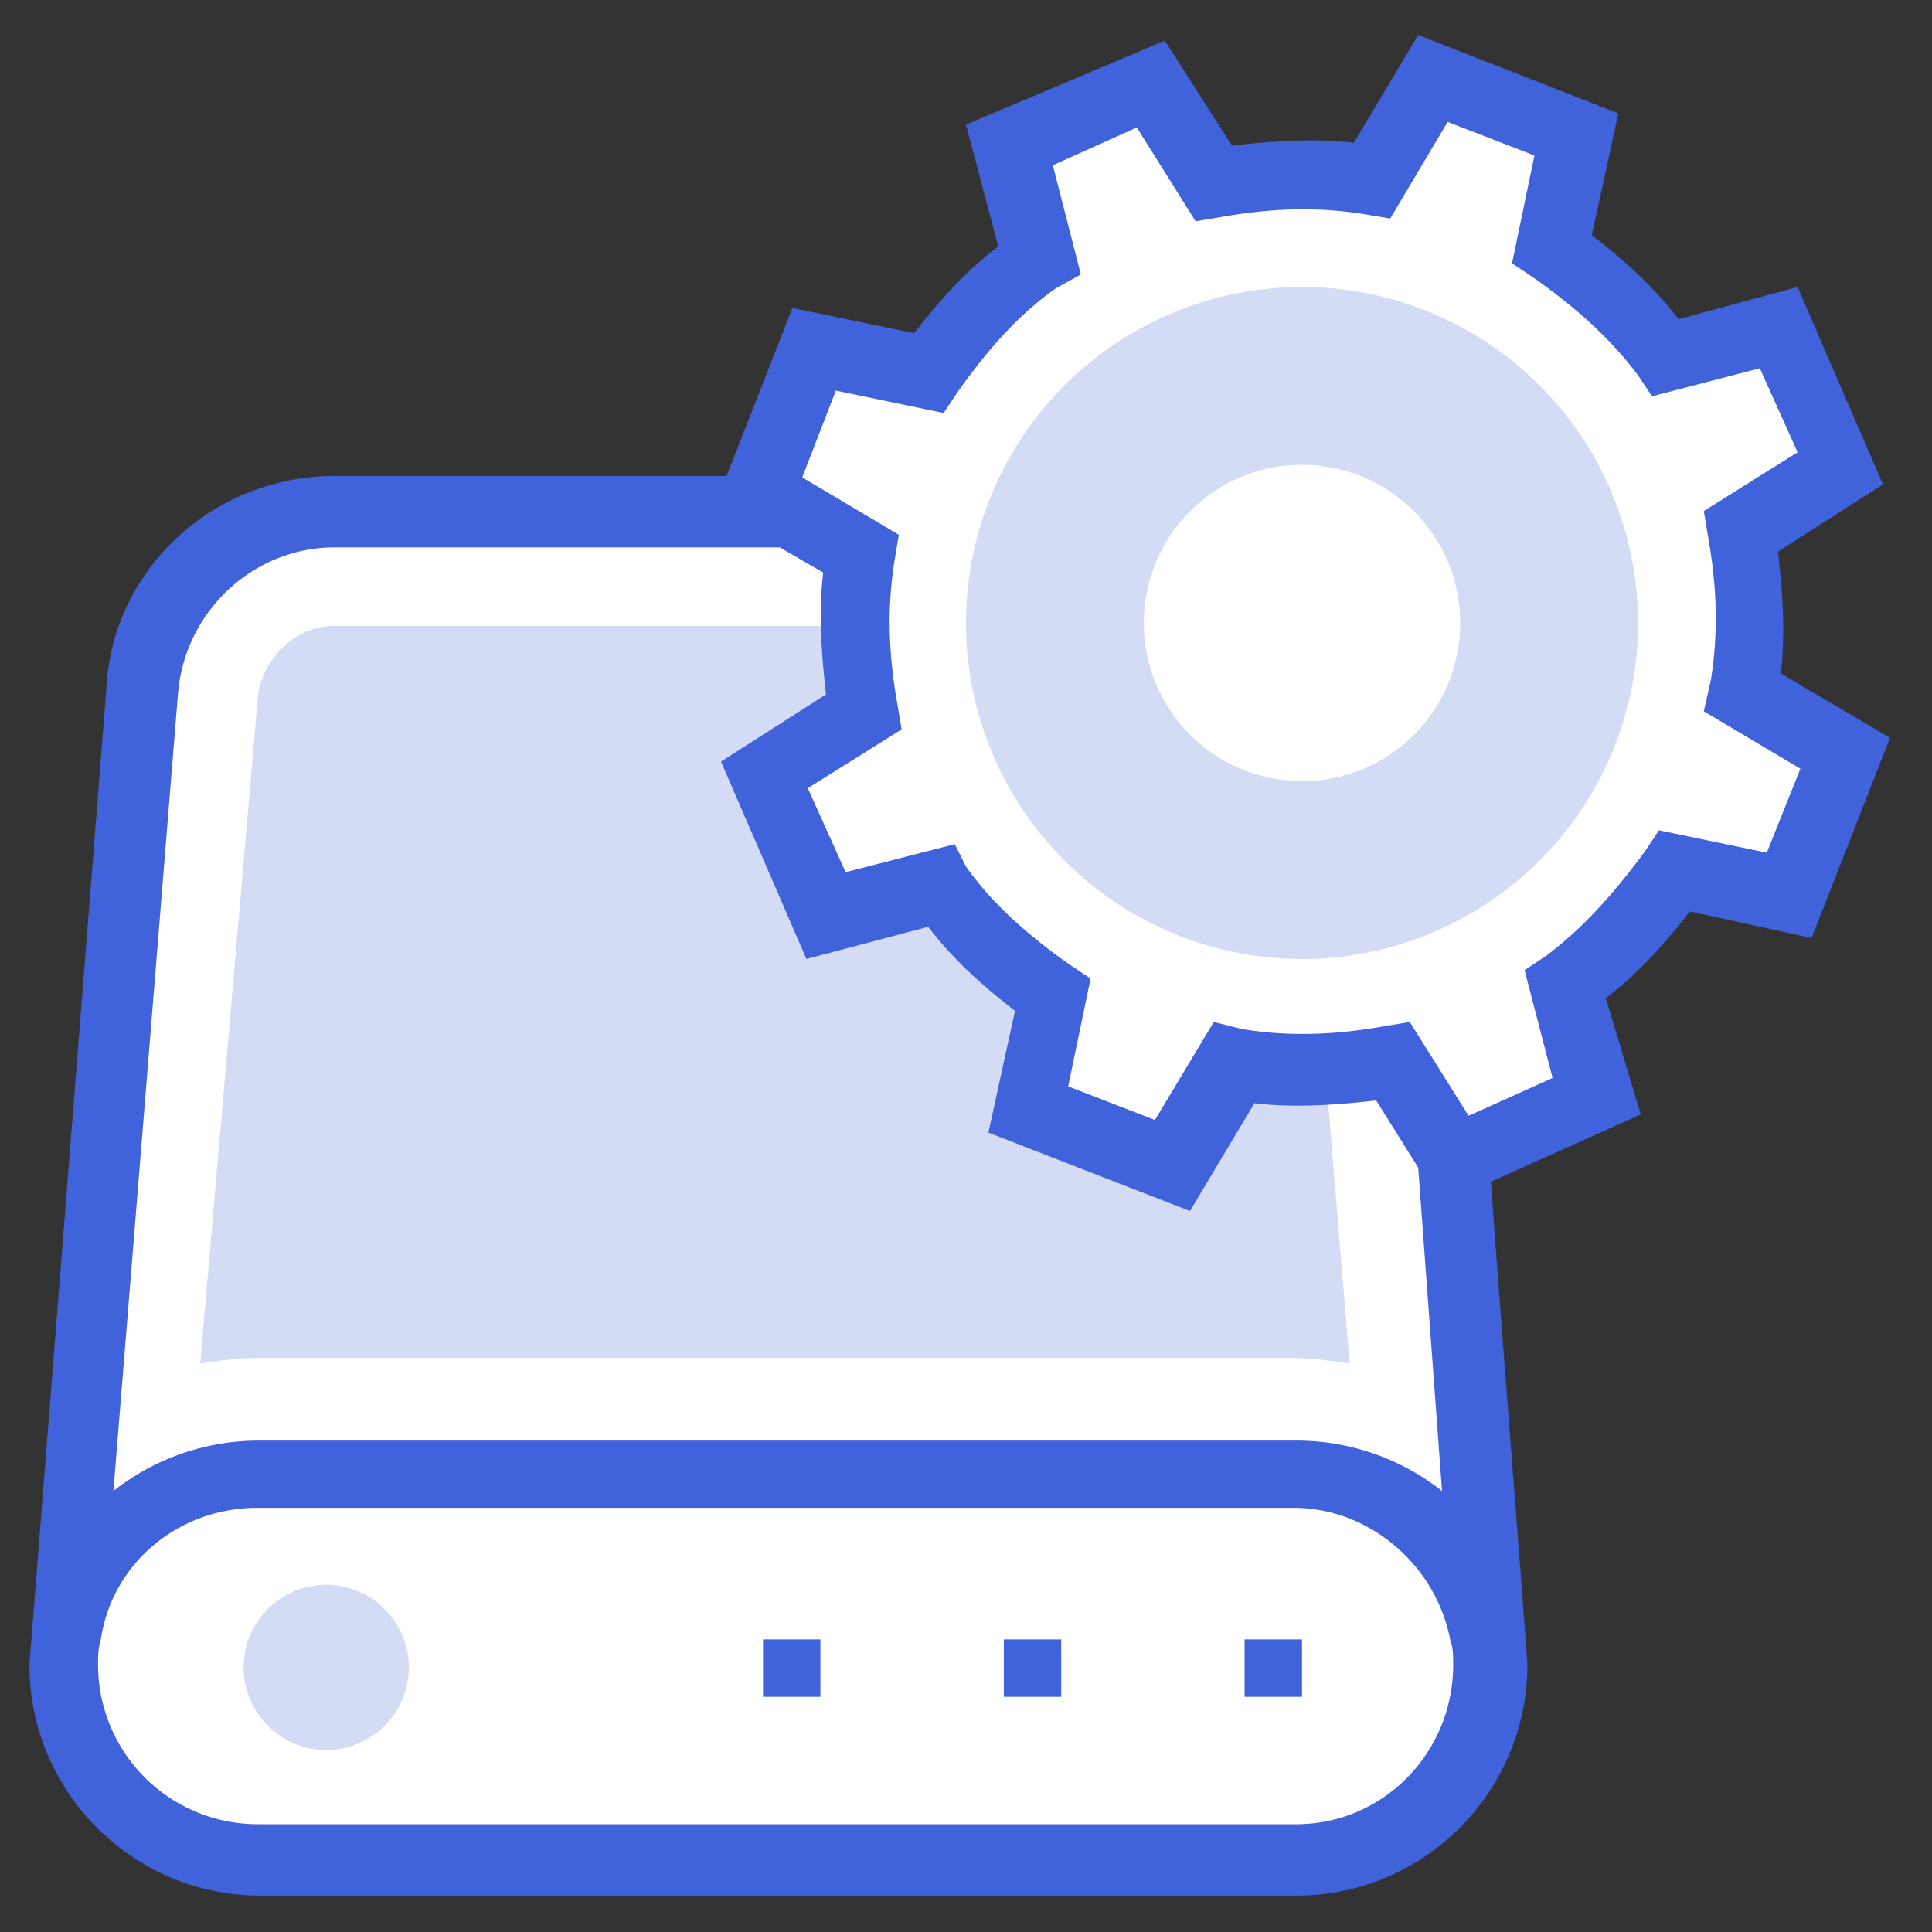
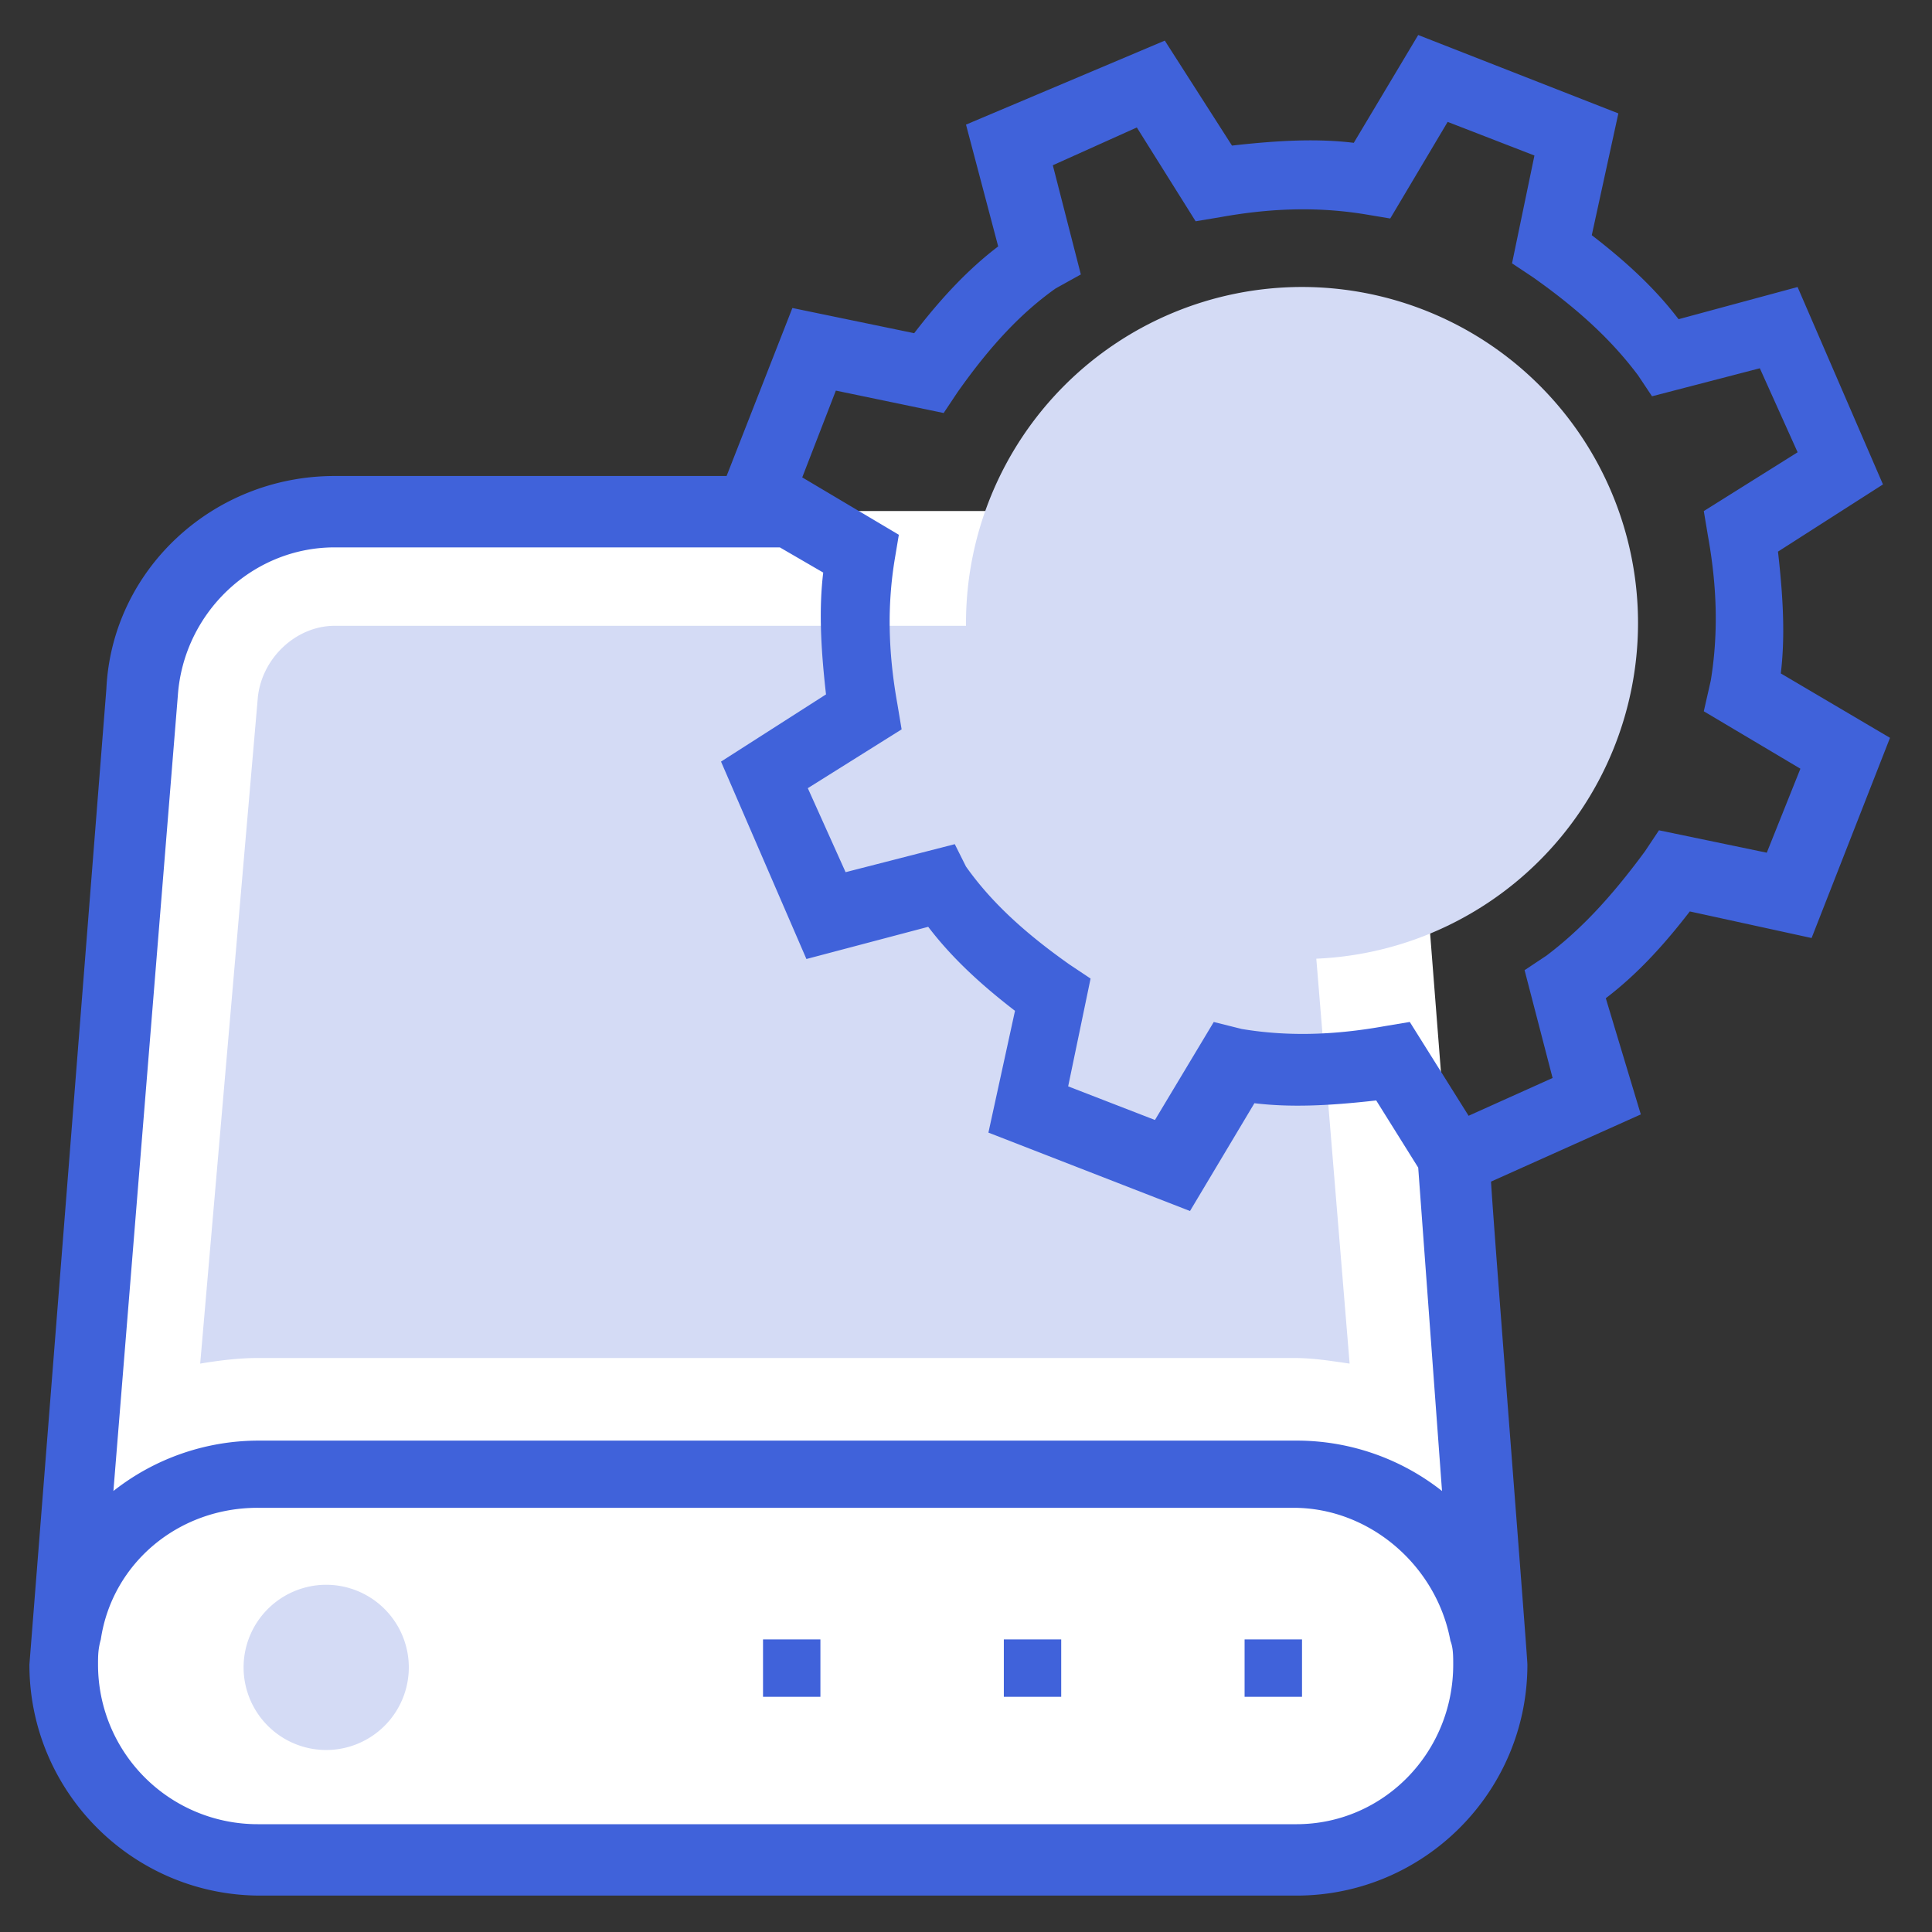
<svg xmlns="http://www.w3.org/2000/svg" width="50" height="50" fill="none">
  <rect width="100%" height="100%" fill="#333333" stroke="none" />
  <g fill="#fff">
    <path d="M33.551 48.152H6.667a5.05 5.05 0 0 1-5.036-5.036 5.05 5.05 0 0 1 5.036-5.036h26.812a5.05 5.05 0 0 1 5.036 5.036c0 2.79-2.21 5.036-4.964 5.036z" />
    <path d="M6.667 38.116h26.812c2.536 0 4.674 1.92 4.964 4.384l-1.92-24.601c-.145-2.609-2.391-4.674-4.964-4.674H8.659c-2.609 0-4.819 1.993-4.964 4.674L1.703 42.5c.362-2.464 2.428-4.384 4.964-4.384z" />
  </g>
  <path d="M6.667 18.116c.072-1.051.978-1.92 1.993-1.92h22.862c1.051 0 1.92.833 1.993 1.92l1.413 17.174c-.507-.073-.942-.145-1.449-.145H6.667c-.507 0-1.051.072-1.486.145l1.486-17.174zM8.442 45.29a2.14 2.14 0 0 0 2.138-2.138 2.14 2.14 0 0 0-2.138-2.138 2.14 2.14 0 0 0-2.138 2.138 2.14 2.14 0 0 0 2.138 2.138z" fill="#d4dbf5" />
  <path d="M21.232 42.428h-1.485v1.485h1.485v-1.485zm6.232 0h-1.485v1.485h1.485v-1.485zm6.232 0H32.21v1.485h1.486v-1.485z" fill="#4062da" />
-   <path d="M46.232 23.188l1.485-3.732-2.609-1.558c.217-1.341.145-2.754-.072-4.094l2.609-1.63-1.558-3.623-2.971.761c-.833-1.123-1.775-2.065-2.899-2.826l.652-2.971-3.732-1.486-1.558 2.609c-1.341-.217-2.754-.145-4.094.072l-1.63-2.609-3.623 1.558.761 2.971c-1.123.833-2.065 1.775-2.826 2.899l-2.971-.652-1.486 3.732 2.609 1.558c-.217 1.341-.145 2.754.073 4.094l-2.609 1.631 1.558 3.623 2.971-.761c.833 1.123 1.775 2.065 2.899 2.826l-.652 2.971 3.732 1.486 1.558-2.609c1.341.217 2.754.145 4.094-.072l1.63 2.609 3.623-1.558-.761-2.971c1.123-.833 2.065-1.775 2.826-2.898l2.971.652z" fill="#fff" />
  <path d="M46.087 17.428c.109-.906.072-1.884-.073-3.152l2.717-1.739-2.21-5.109-3.08.833c-.58-.761-1.304-1.449-2.246-2.174l.688-3.152L36.703.906l-1.667 2.79c-.906-.109-1.884-.072-3.152.072l-1.739-2.717L25 3.225l.833 3.152c-.761.58-1.449 1.304-2.174 2.246l-3.152-.652-1.703 4.348H8.659c-3.152 0-5.761 2.428-5.906 5.507L.761 43.08c0 3.297 2.681 5.978 5.978 5.978h26.812c3.297 0 5.978-2.681 5.978-5.978 0-.217-.833-10.761-.942-12.5l3.877-1.739-.906-3.007c.761-.58 1.449-1.304 2.174-2.246l3.152.688 2.029-5.181-2.826-1.667zM40 24.746l-.544.362.725 2.79-2.174.978-1.522-2.428-.652.109c-1.413.254-2.609.254-3.696.073l-.725-.181-1.522 2.536-2.246-.87.58-2.79-.543-.362c-1.232-.869-2.065-1.667-2.681-2.536l-.29-.58-2.826.725-.978-2.174 2.428-1.522-.109-.652c-.254-1.413-.254-2.609-.072-3.732l.109-.652-2.5-1.485.87-2.246 2.79.58.362-.543c.87-1.232 1.667-2.065 2.536-2.681l.652-.362-.725-2.826 2.174-.978 1.522 2.428.652-.109c1.413-.254 2.609-.254 3.732-.072l.652.109 1.486-2.5 2.246.87-.58 2.79.544.362c1.232.87 2.065 1.667 2.717 2.536l.362.543 2.79-.725.978 2.174-2.428 1.522.109.652c.254 1.413.254 2.609.072 3.732l-.181.797 2.5 1.486-.87 2.174-2.79-.58-.362.543c-.906 1.232-1.703 2.065-2.572 2.717zM6.667 39.022h26.812c1.957 0 3.696 1.485 4.058 3.442.072.181.072.399.072.616 0 2.283-1.812 4.13-4.058 4.13H6.667a4.13 4.13 0 0 1-4.13-4.13c0-.217 0-.399.072-.652.29-1.957 1.993-3.406 4.058-3.406zm14.71-21.051l-2.717 1.739 2.21 5.109 3.152-.833c.58.761 1.304 1.449 2.246 2.174l-.688 3.152 5.217 2.029 1.667-2.79c.906.109 1.884.073 3.152-.072l1.087 1.739.616 8.369a6.07 6.07 0 0 0-3.732-1.304H6.667a6.07 6.07 0 0 0-3.732 1.304l1.667-20.58c.145-2.138 1.92-3.841 4.058-3.841h11.522l1.123.652c-.109.906-.072 1.884.072 3.152z" fill="#4062da" />
  <path d="M33.696 24.819a8.7 8.7 0 0 0 8.696-8.696 8.7 8.7 0 0 0-8.696-8.696A8.7 8.7 0 0 0 25 16.123a8.7 8.7 0 0 0 8.696 8.696z" fill="#d4dbf5" />
-   <path d="M33.696 20.217c2.261 0 4.094-1.833 4.094-4.094s-1.833-4.094-4.094-4.094-4.094 1.833-4.094 4.094 1.833 4.094 4.094 4.094z" fill="#fff" />
</svg>